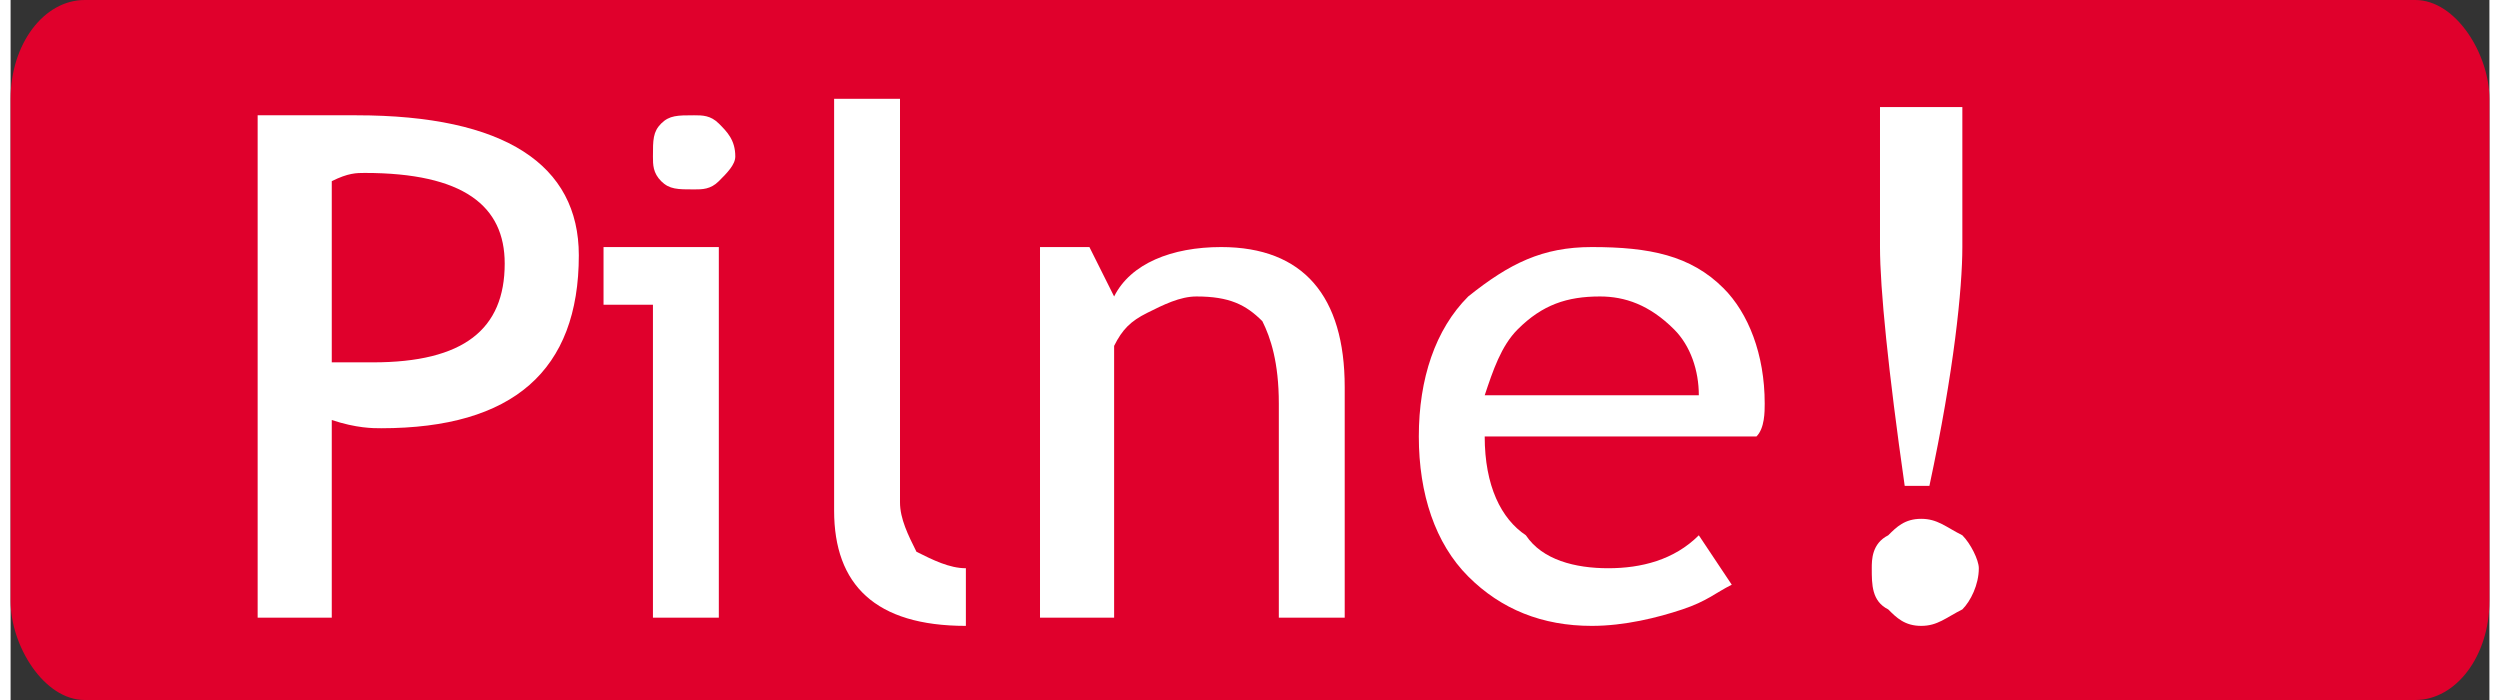
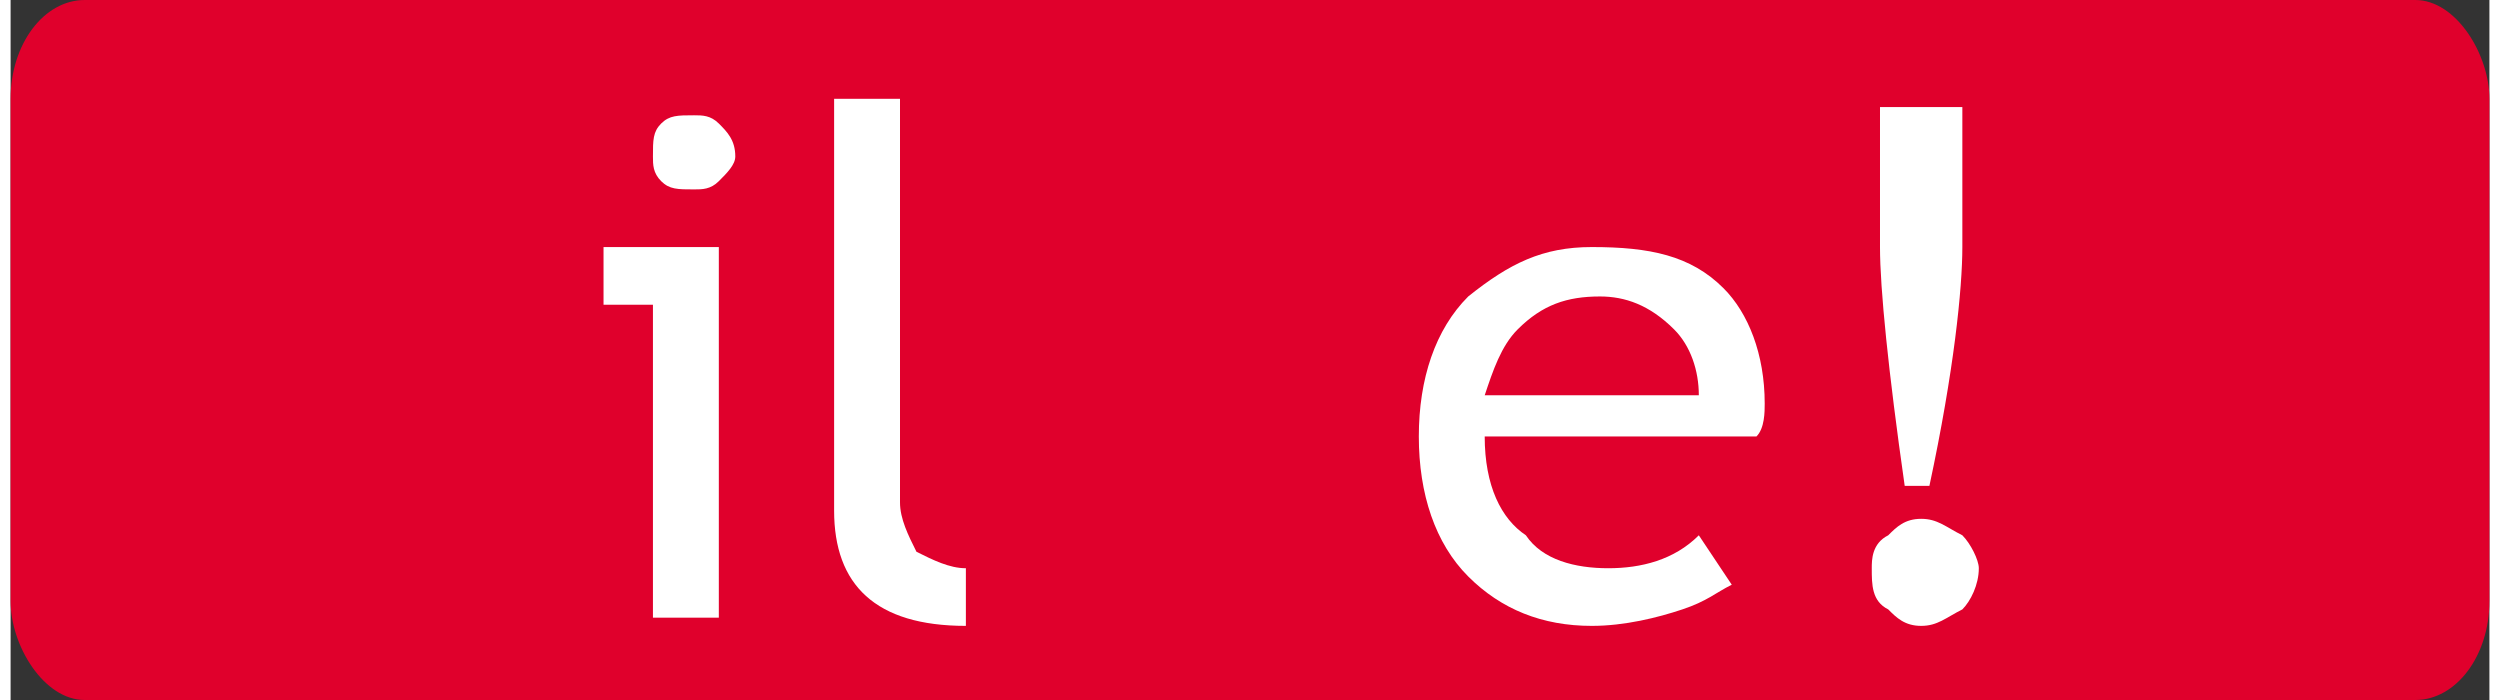
<svg xmlns="http://www.w3.org/2000/svg" xml:space="preserve" width="100px" height="28px" version="1.1" style="shape-rendering:geometricPrecision; text-rendering:geometricPrecision; image-rendering:optimizeQuality; fill-rule:evenodd; clip-rule:evenodd" viewBox="0 0 3.01 0.85">
  <rect x="0" y="0" width="3.01" height="0.85" fill="#333333" stroke="none" />
  <defs>
    <style type="text/css">
   
    .fil0 {fill:#E0002C}
    .fil1 {fill:white;fill-rule:nonzero}
   
  </style>
  </defs>
  <g id="Warstwa_x0020_1">
    <rect class="fil0" width="3.01" height="0.85" rx="0.09" ry="0.12" />
-     <path class="fil1" d="M0.39 0.51l0 0.24 -0.09 0 0 -0.61c0.07,0 0.1,0 0.12,0 0.18,0 0.27,0.06 0.27,0.17 0,0.14 -0.08,0.21 -0.24,0.21 -0.01,0 -0.03,0 -0.06,-0.01zm0 -0.29l0 0.22c0.03,0 0.05,0 0.05,0 0.11,0 0.16,-0.04 0.16,-0.12 0,-0.07 -0.05,-0.11 -0.17,-0.11 -0.01,0 -0.02,0 -0.04,0.01z" />
    <path id="_1" class="fil1" d="M0.83 0.14c0.01,0 0.02,0 0.03,0.01 0.01,0.01 0.02,0.02 0.02,0.04 0,0.01 -0.01,0.02 -0.02,0.03 -0.01,0.01 -0.02,0.01 -0.03,0.01 -0.02,0 -0.03,0 -0.04,-0.01 -0.01,-0.01 -0.01,-0.02 -0.01,-0.03 0,-0.02 0,-0.03 0.01,-0.04 0.01,-0.01 0.02,-0.01 0.04,-0.01zm-0.05 0.61l0 -0.38 -0.06 0 0 -0.07 0.14 0 0 0.45 -0.08 0z" />
    <path id="_2" class="fil1" d="M1 0.62l0 -0.5 0.08 0 0 0.49c0,0.02 0.01,0.04 0.02,0.06 0.02,0.01 0.04,0.02 0.06,0.02l0 0.07c-0.11,0 -0.16,-0.05 -0.16,-0.14z" />
-     <path id="_3" class="fil1" d="M1.54 0.75l0 -0.26c0,-0.05 -0.01,-0.08 -0.02,-0.1 -0.02,-0.02 -0.04,-0.03 -0.08,-0.03 -0.02,0 -0.04,0.01 -0.06,0.02 -0.02,0.01 -0.03,0.02 -0.04,0.04l0 0.33 -0.09 0 0 -0.45 0.06 0 0.03 0.06c0.02,-0.04 0.07,-0.06 0.13,-0.06 0.1,0 0.15,0.06 0.15,0.17l0 0.28 -0.08 0z" />
    <path id="_4" class="fil1" d="M2.12 0.53l-0.33 0c0,0.06 0.02,0.1 0.05,0.12 0.02,0.03 0.06,0.04 0.1,0.04 0.04,0 0.08,-0.01 0.11,-0.04l0.04 0.06c-0.02,0.01 -0.03,0.02 -0.06,0.03 -0.03,0.01 -0.07,0.02 -0.11,0.02 -0.06,0 -0.11,-0.02 -0.15,-0.06 -0.04,-0.04 -0.06,-0.1 -0.06,-0.17 0,-0.07 0.02,-0.13 0.06,-0.17 0.05,-0.04 0.09,-0.06 0.15,-0.06 0.07,0 0.12,0.01 0.16,0.05 0.03,0.03 0.05,0.08 0.05,0.14 0,0.01 0,0.03 -0.01,0.04zm-0.19 -0.17c-0.04,0 -0.07,0.01 -0.1,0.04 -0.02,0.02 -0.03,0.05 -0.04,0.08l0.26 0c0,-0.03 -0.01,-0.06 -0.03,-0.08 -0.03,-0.03 -0.06,-0.04 -0.09,-0.04z" />
    <path id="_5" class="fil1" d="M2.33 0.59l-0.03 0c-0.02,-0.14 -0.03,-0.24 -0.03,-0.29l0 -0.17 0.1 0 0 0.17c0,0.05 -0.01,0.15 -0.04,0.29zm-0.01 0.04c0.02,0 0.03,0.01 0.05,0.02 0.01,0.01 0.02,0.03 0.02,0.04 0,0.02 -0.01,0.04 -0.02,0.05 -0.02,0.01 -0.03,0.02 -0.05,0.02 -0.02,0 -0.03,-0.01 -0.04,-0.02 -0.02,-0.01 -0.02,-0.03 -0.02,-0.05 0,-0.01 0,-0.03 0.02,-0.04 0.01,-0.01 0.02,-0.02 0.04,-0.02z" />
  </g>
</svg>